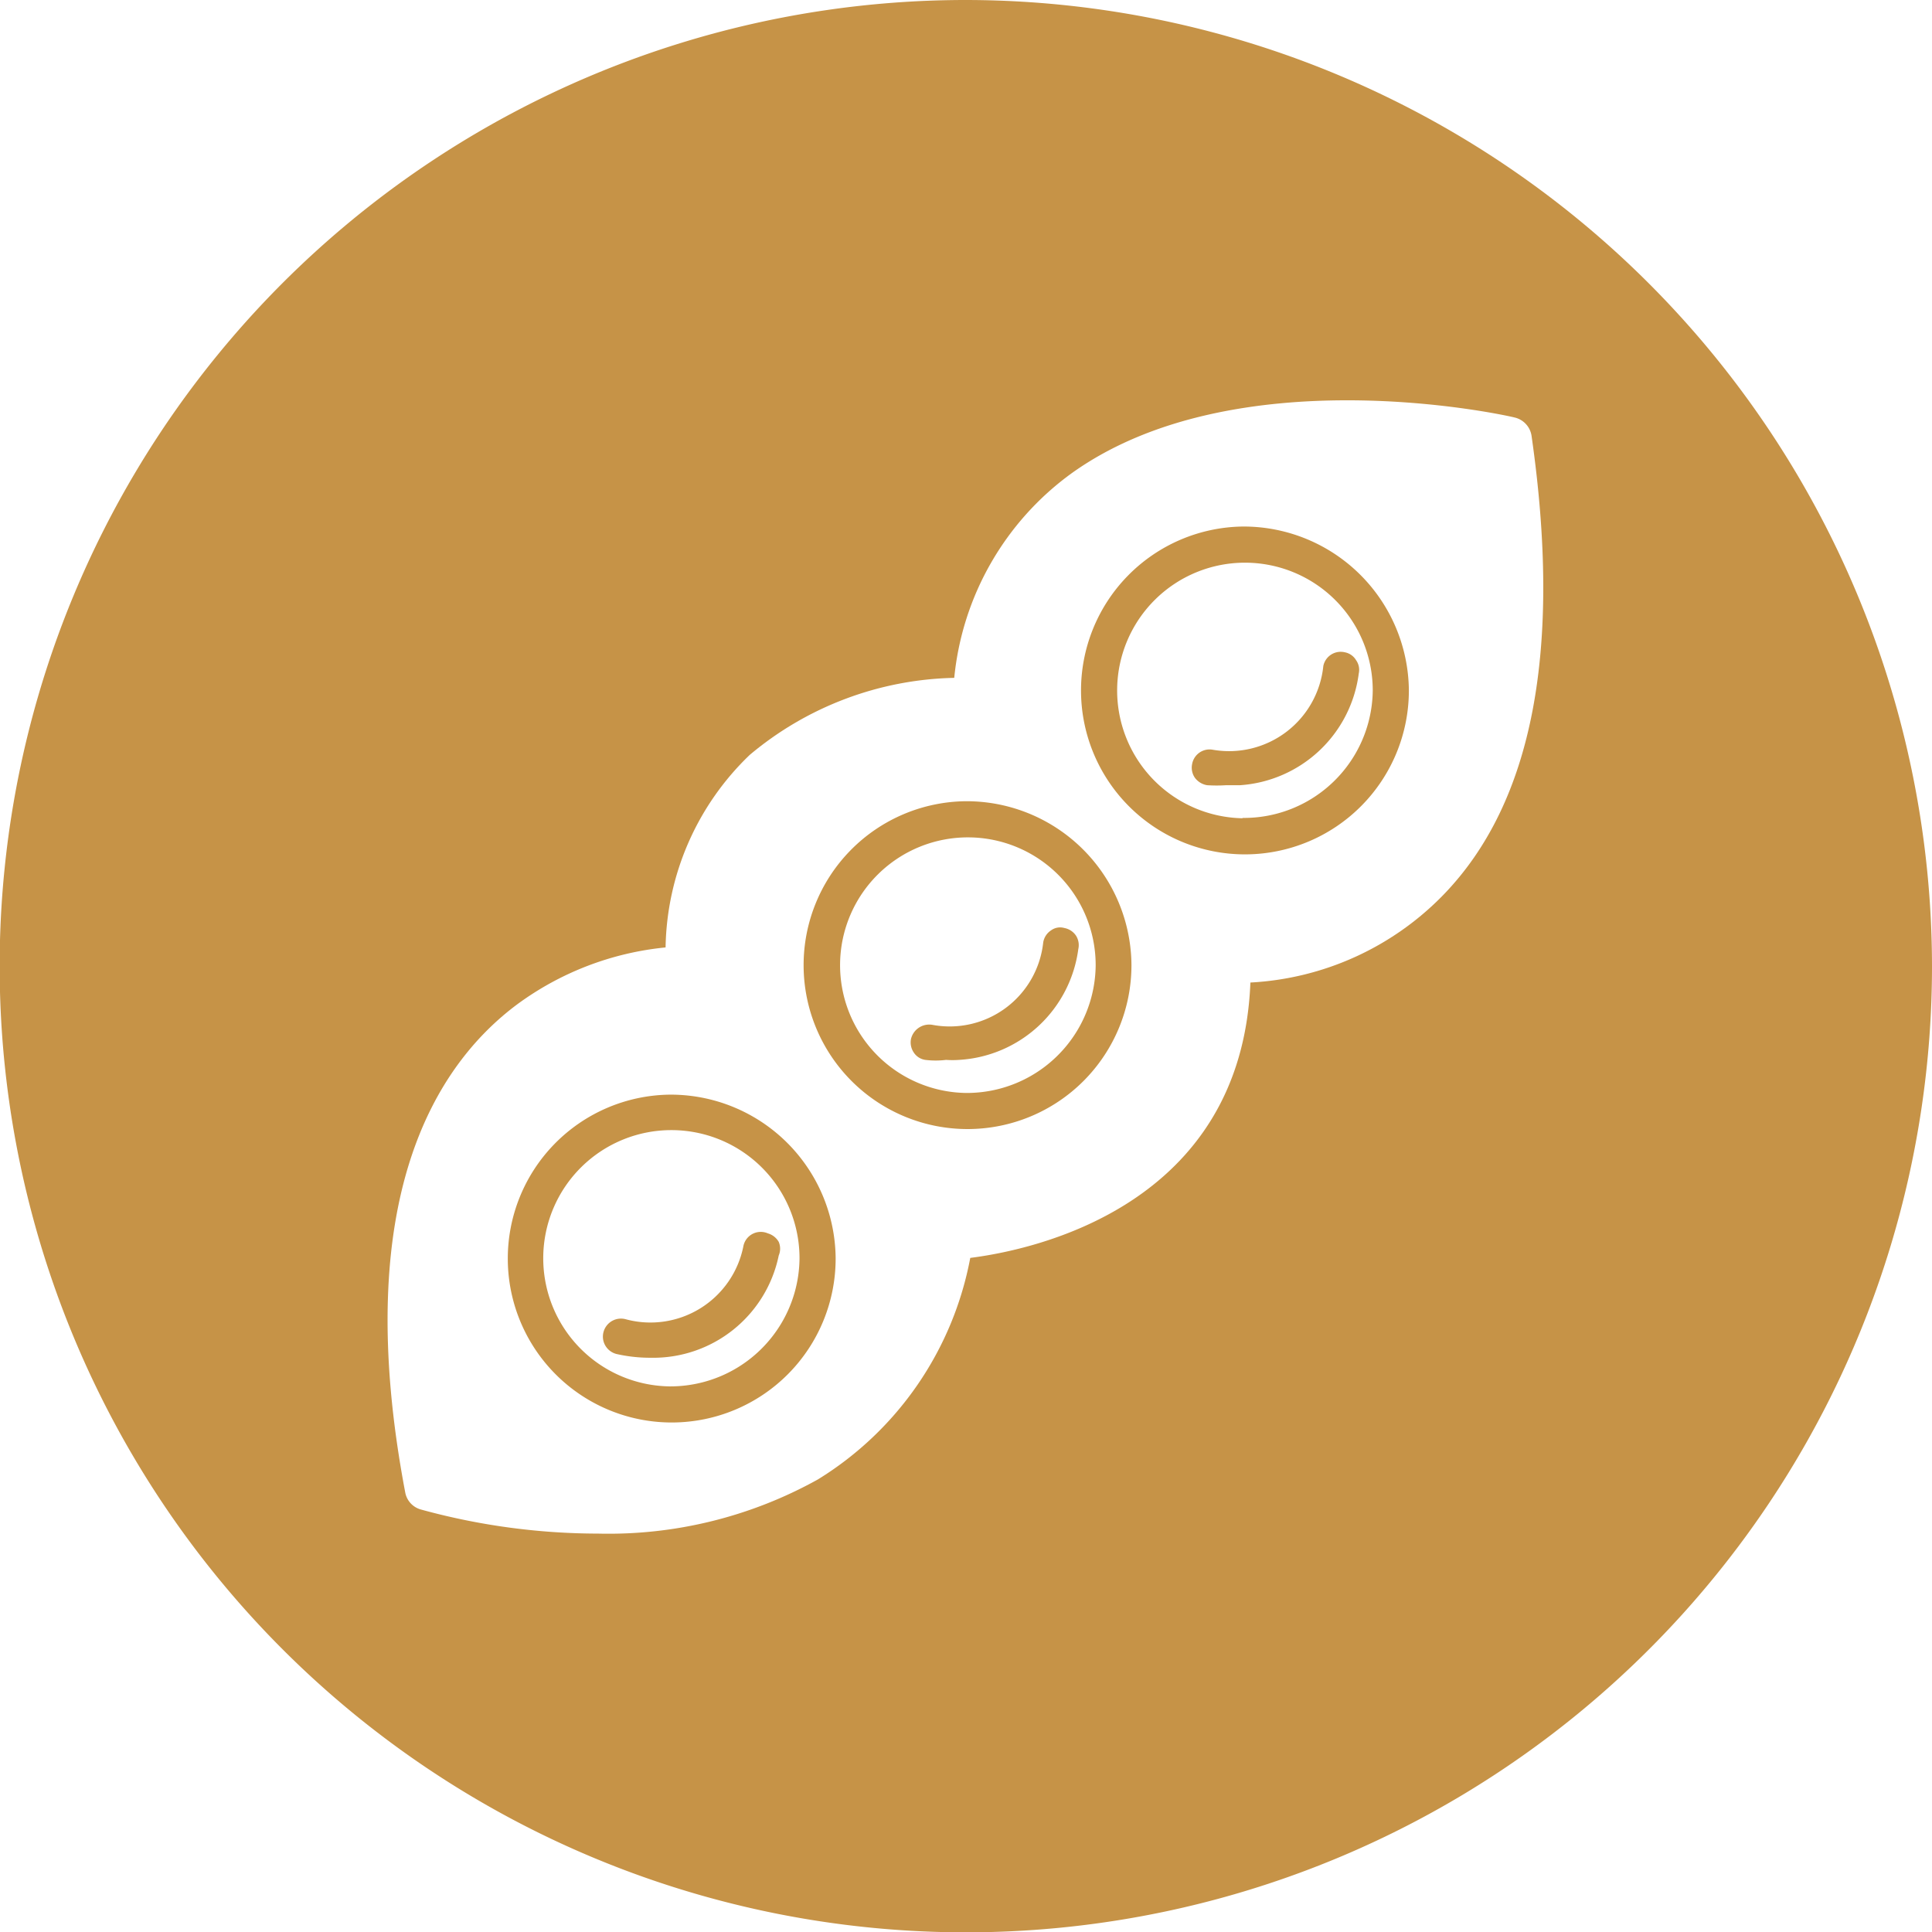
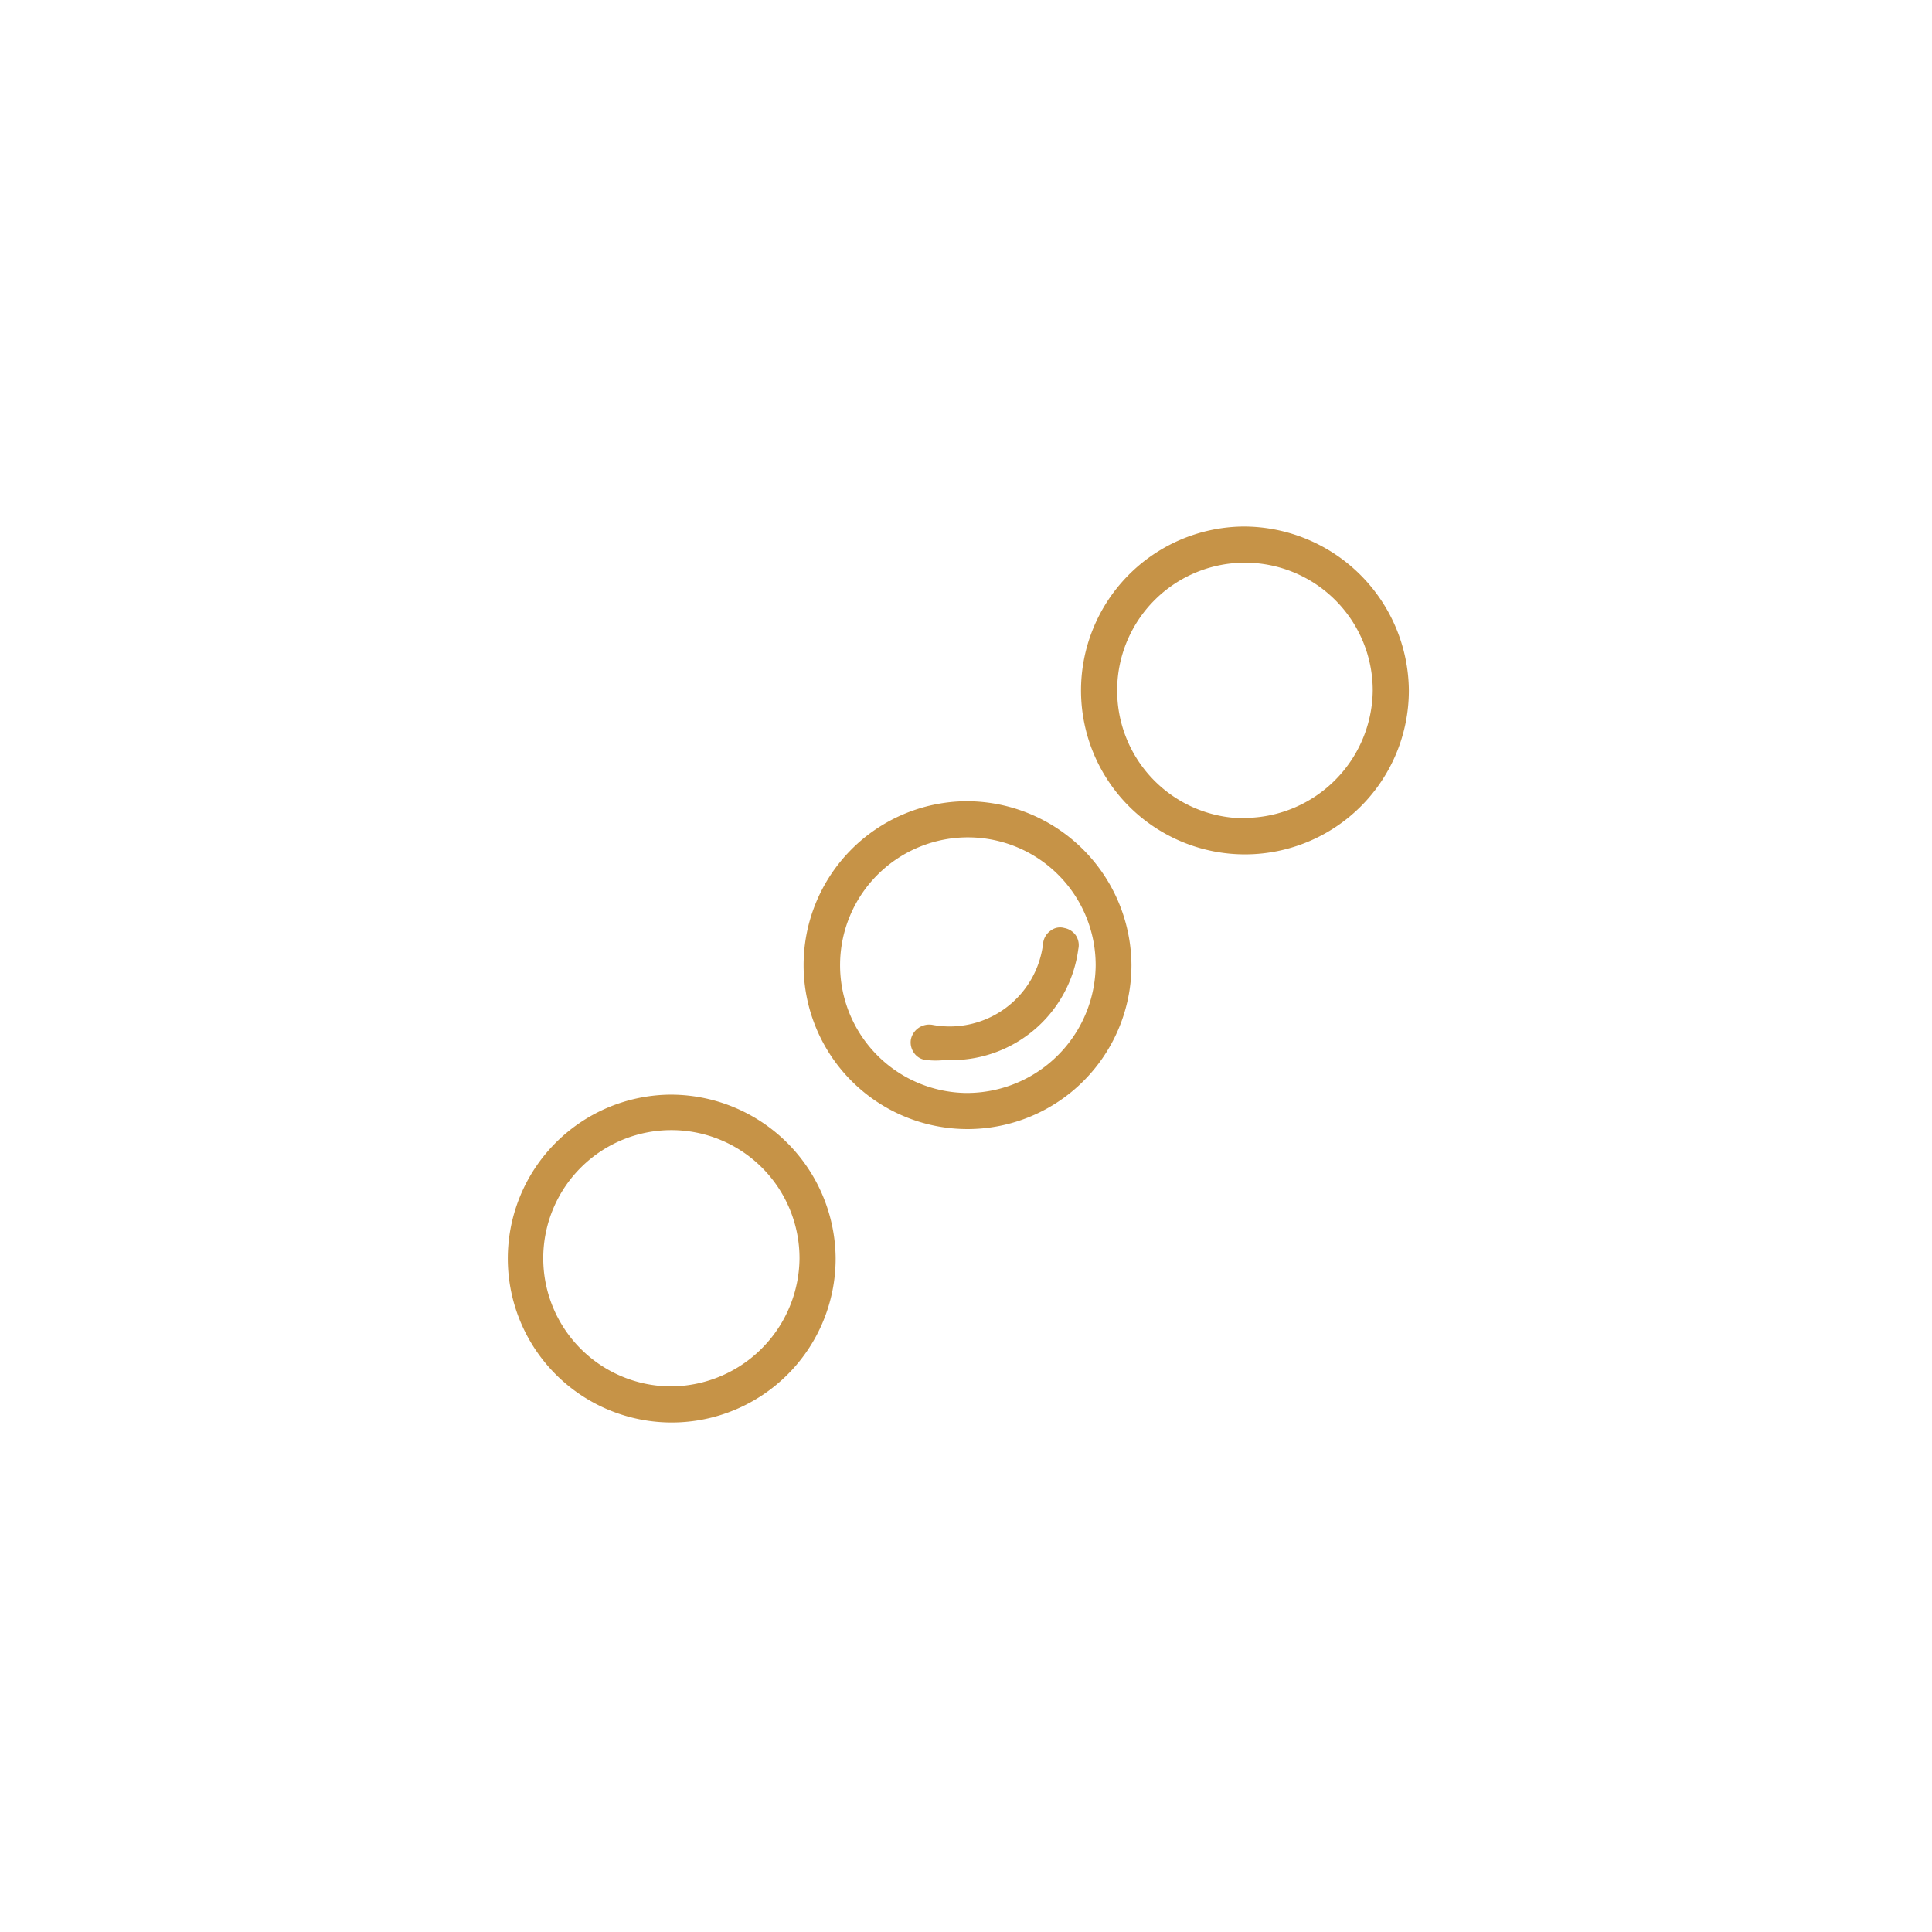
<svg xmlns="http://www.w3.org/2000/svg" viewBox="0 0 56.69 56.69">
  <defs>
    <style>.cls-1{fill:#c69347;}</style>
  </defs>
  <g id="Livello_2" data-name="Livello 2">
    <g id="Livello_1-2" data-name="Livello 1">
      <path class="cls-1" d="M36.46,15.45a4.81,4.81,0,1,0,4.88,4.81A4.85,4.85,0,0,0,36.46,15.45Zm0,8.56a3.75,3.75,0,1,1,3.82-3.75A3.78,3.78,0,0,1,36.46,24Z" />
      <path class="cls-1" d="M28.33,23.51a4.81,4.81,0,1,0,4.87,4.81A4.84,4.84,0,0,0,28.33,23.51Zm0,8.56a3.75,3.75,0,1,1,3.82-3.75A3.78,3.78,0,0,1,28.33,32.07Z" />
-       <path class="cls-1" d="M19.64,32.12a4.81,4.81,0,1,0,4.88,4.8A4.84,4.84,0,0,0,19.64,32.12Zm0,8.56a3.76,3.76,0,1,1,3.82-3.76A3.79,3.79,0,0,1,19.64,40.68Z" />
-       <path class="cls-1" d="M21.81,36.58a2.78,2.78,0,0,1-3.45,2.13.53.53,0,0,0-.65.37.52.52,0,0,0,.05.4.53.53,0,0,0,.33.25,4.46,4.46,0,0,0,1,.11,3.76,3.76,0,0,0,3.76-3,.51.51,0,0,0,0-.4.54.54,0,0,0-.32-.25A.52.52,0,0,0,21.81,36.58Z" />
+       <path class="cls-1" d="M19.64,32.12a4.81,4.81,0,1,0,4.88,4.8A4.84,4.84,0,0,0,19.64,32.12m0,8.56a3.76,3.76,0,1,1,3.82-3.76A3.79,3.79,0,0,1,19.64,40.68Z" />
      <path class="cls-1" d="M30.61,27.66a2.76,2.76,0,0,1-3.26,2.41.55.55,0,0,0-.62.42.53.53,0,0,0,.08.39.49.49,0,0,0,.34.22,2.49,2.49,0,0,0,.61,0,2.62,2.62,0,0,0,.38,0,3.75,3.75,0,0,0,3.5-3.25.52.52,0,0,0-.07-.4.53.53,0,0,0-.34-.22.45.45,0,0,0-.39.07A.52.52,0,0,0,30.61,27.66Z" />
-       <path class="cls-1" d="M38.83,19.54A2.78,2.78,0,0,1,35.59,22a.52.52,0,0,0-.61.42.52.52,0,0,0,.08.4.56.56,0,0,0,.36.22,4.35,4.35,0,0,0,.56,0l.41,0a3.77,3.77,0,0,0,3.48-3.28.49.49,0,0,0-.08-.39.49.49,0,0,0-.33-.23h0A.52.52,0,0,0,38.83,19.54Z" />
-       <path class="cls-1" d="M28.35,0A28.35,28.35,0,1,0,56.69,28.35,28.38,28.38,0,0,0,28.35,0Zm14,26.26a8.52,8.52,0,0,1-5.66,2.57c-.26,6.58-6.39,7.85-8.22,8.08A9.74,9.74,0,0,1,24,43.41,12.64,12.64,0,0,1,17.55,45a19.66,19.66,0,0,1-5.21-.71.64.64,0,0,1-.45-.5c-1.63-8.61.9-12.55,3.3-14.33a8.8,8.8,0,0,1,4.34-1.66A8,8,0,0,1,22,22.15a9.64,9.64,0,0,1,6-2.26,8.43,8.43,0,0,1,3.44-6c4.81-3.45,12.69-1.72,13-1.64a.65.65,0,0,1,.5.54C45.83,19,45,23.53,42.35,26.26Z" />
    </g>
  </g>
</svg>